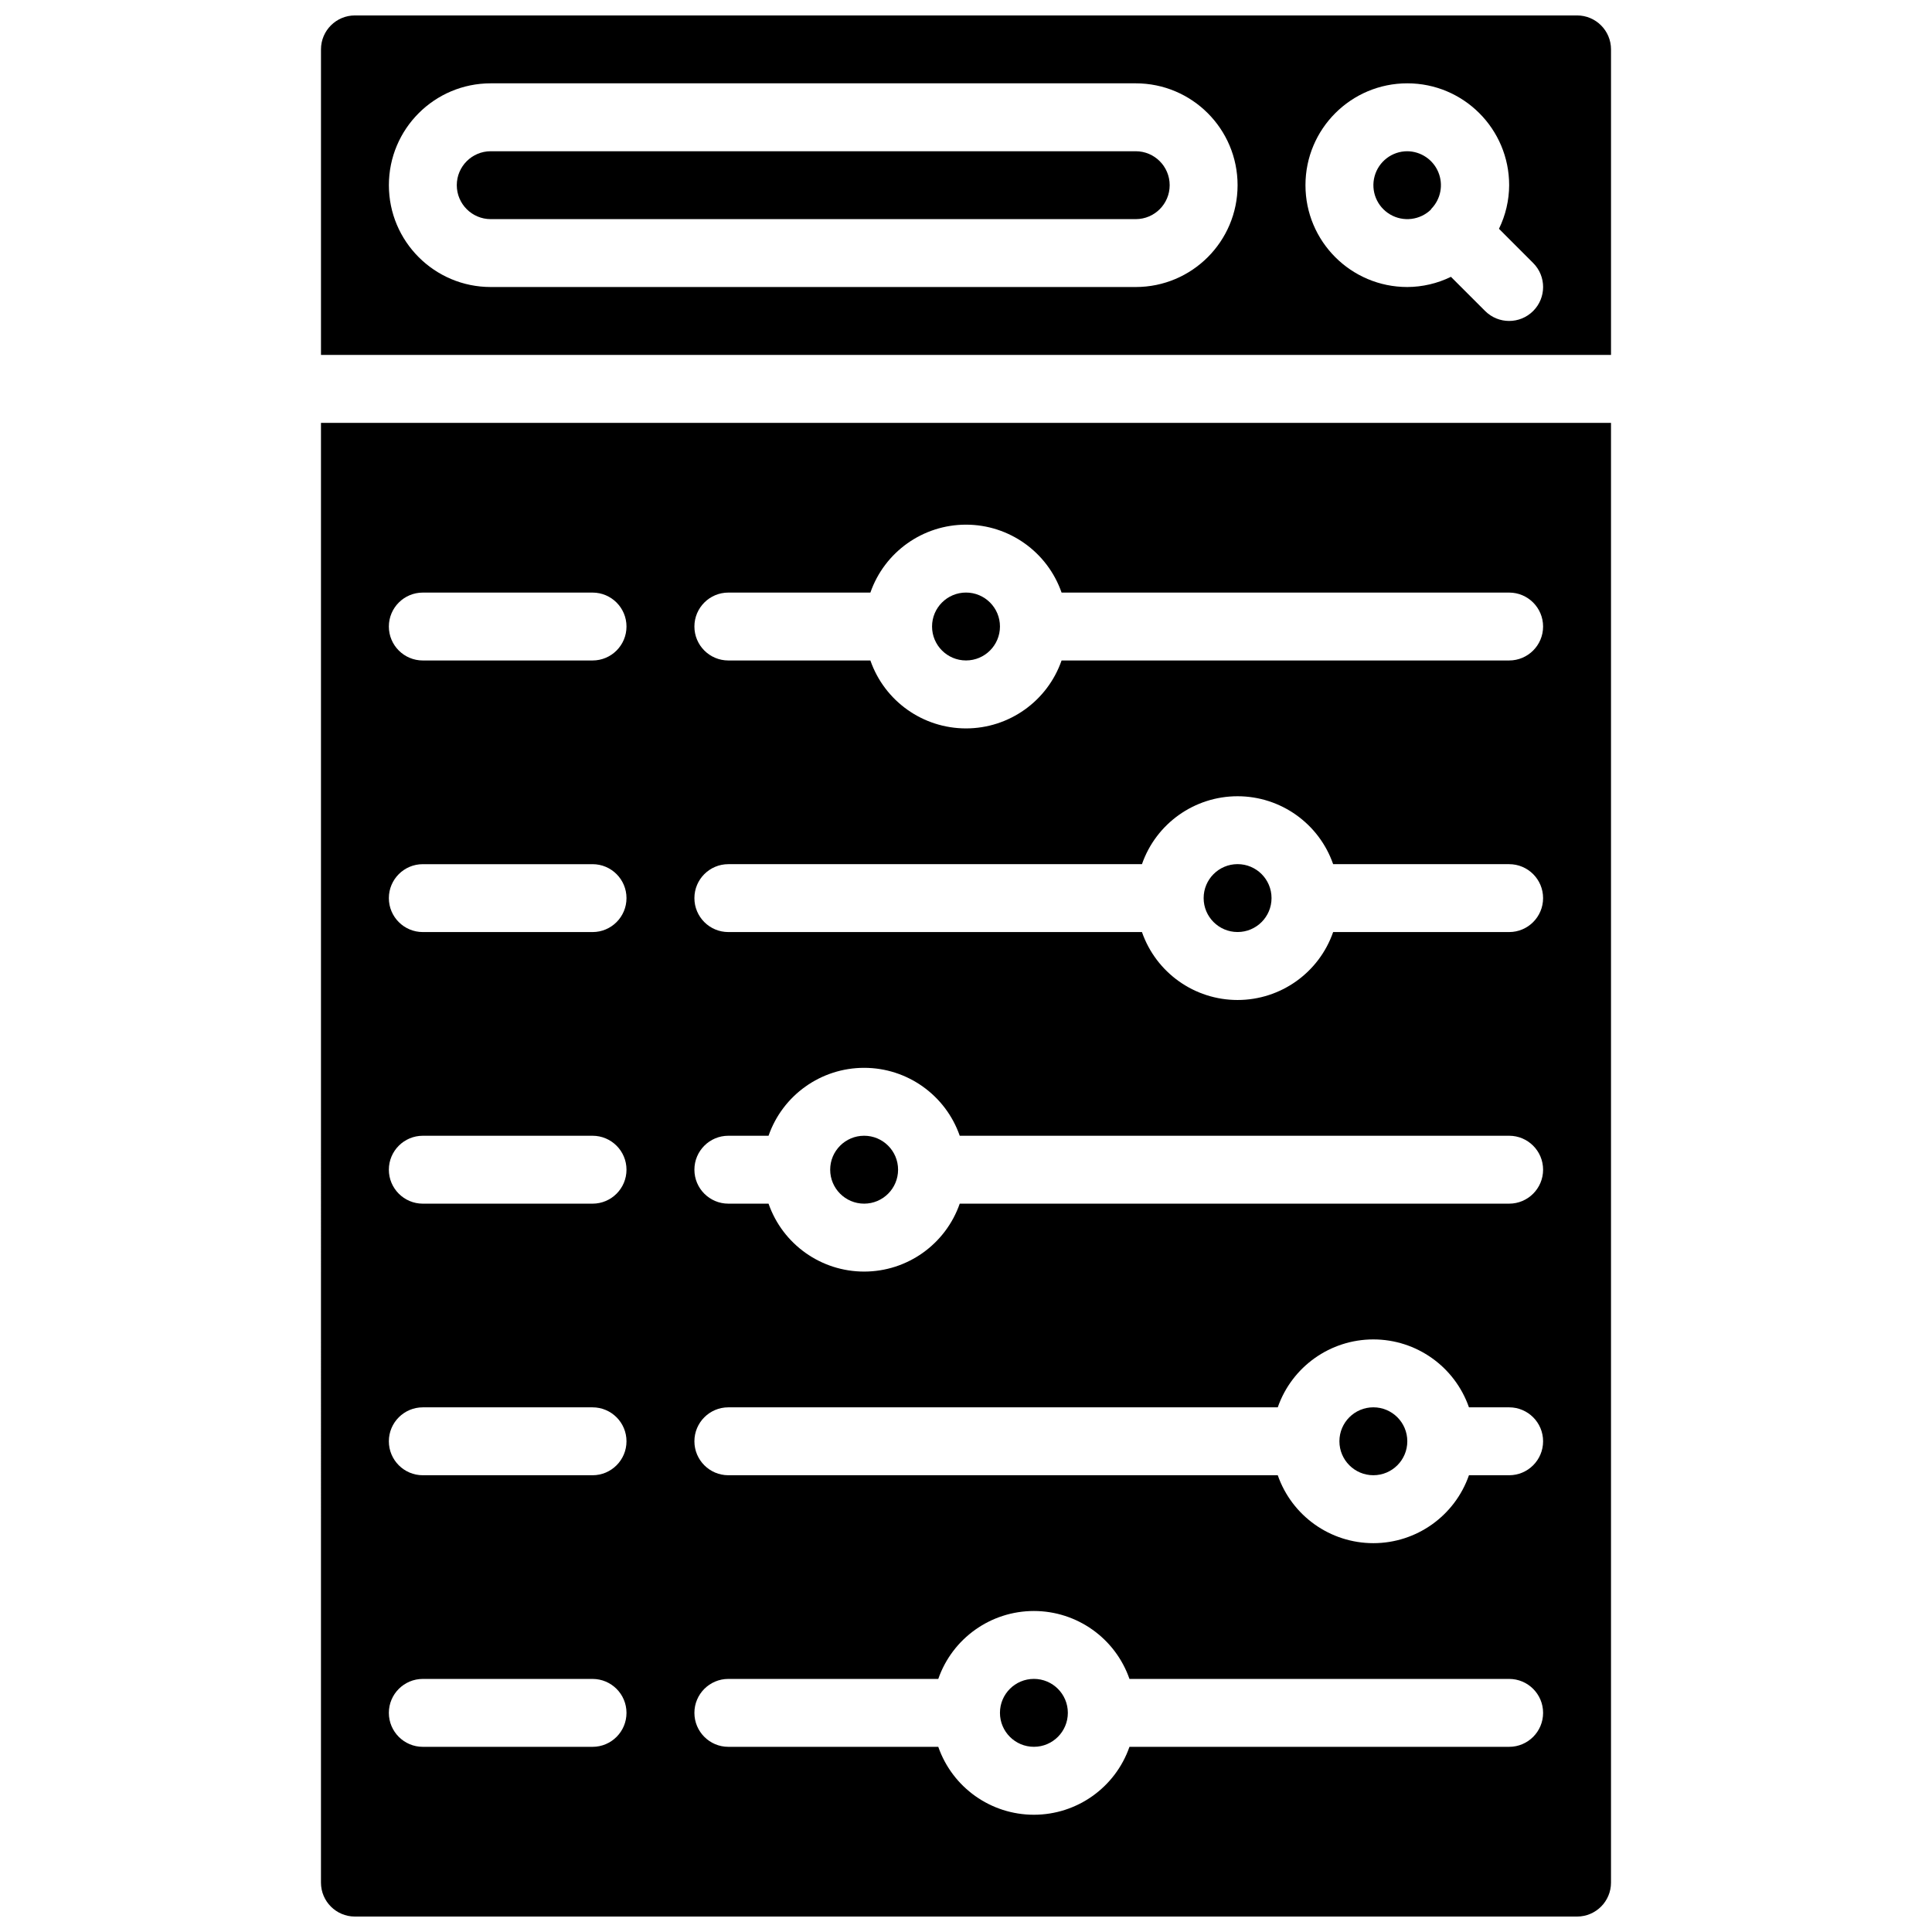
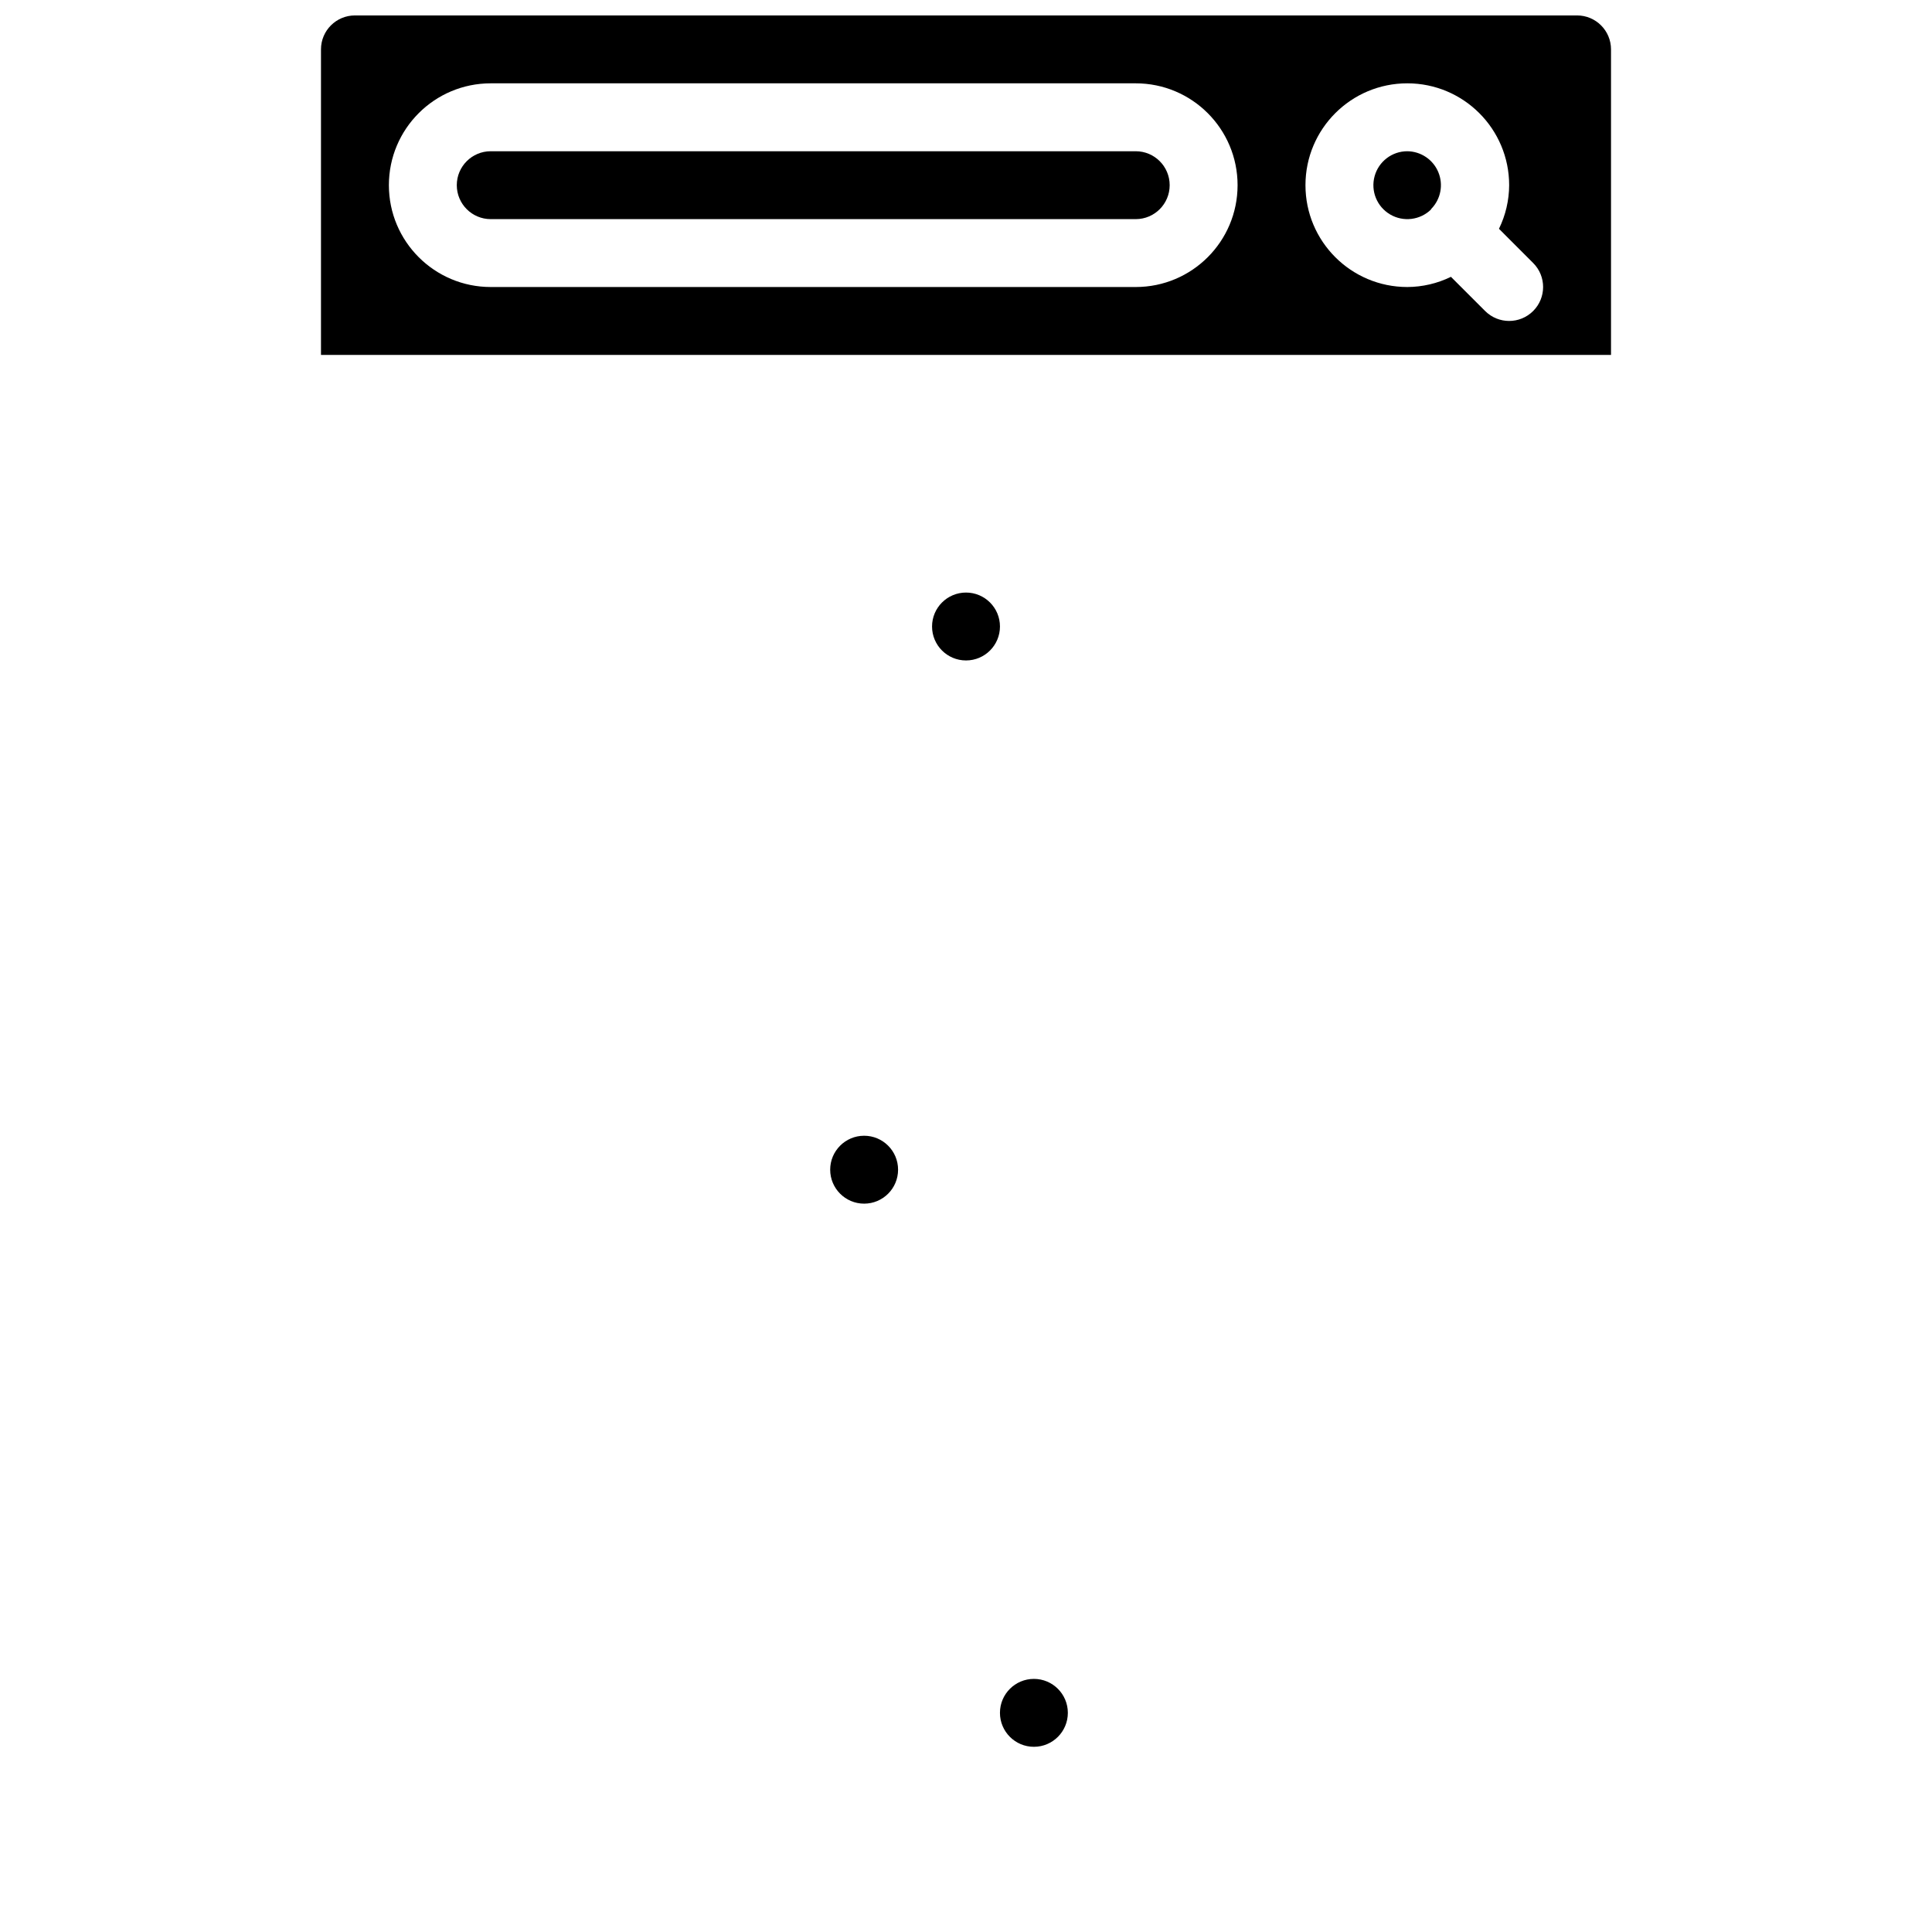
<svg xmlns="http://www.w3.org/2000/svg" width="800px" height="800px" version="1.1" viewBox="144 144 512 512">
  <defs>
    <clipPath id="b">
      <path d="m229 256h342v395.9h-342z" />
    </clipPath>
    <clipPath id="a">
      <path d="m229 148.09h342v90.906h-342z" />
    </clipPath>
  </defs>
  <path d="m426.99 597.92c0 4.969-4.027 9-8.996 9s-8.996-4.031-8.996-9 4.027-8.996 8.996-8.996 8.996 4.027 8.996 8.996" />
  <g clip-path="url(#b)">
-     <path d="m229.06 642.91c0 4.969 4.027 8.996 8.996 8.996h323.88c4.969 0 8.996-4.027 8.996-8.996v-386.85h-341.87zm107.96-341.87h37.641c3.754-10.777 13.922-18 25.336-18s21.578 7.223 25.332 18h118.61c4.969 0 8.996 4.027 8.996 8.996s-4.027 8.996-8.996 8.996h-118.61c-3.754 10.781-13.918 18.004-25.332 18.004s-21.582-7.223-25.336-18.004h-37.641c-4.969 0-8.996-4.027-8.996-8.996s4.027-8.996 8.996-8.996zm0 71.973h109.61c3.754-10.777 13.922-18 25.336-18 11.414 0 21.578 7.223 25.332 18h46.641c4.969 0 8.996 4.027 8.996 8.996s-4.027 8.996-8.996 8.996h-46.641c-3.754 10.781-13.918 18.004-25.332 18.004-11.414 0-21.582-7.223-25.336-18.004h-109.61c-4.969 0-8.996-4.027-8.996-8.996s4.027-8.996 8.996-8.996zm0 71.973h10.652c3.754-10.777 13.918-18 25.332-18 11.414 0 21.578 7.223 25.336 18h145.6c4.969 0 8.996 4.027 8.996 8.996s-4.027 9-8.996 9h-145.6c-3.758 10.777-13.922 18-25.336 18-11.414 0-21.578-7.223-25.332-18h-10.652c-4.969 0-8.996-4.031-8.996-9s4.027-8.996 8.996-8.996zm0 71.973h145.6c3.754-10.777 13.918-18 25.332-18 11.414 0 21.578 7.223 25.336 18h10.652c4.969 0 8.996 4.027 8.996 8.996s-4.027 9-8.996 9h-10.652c-3.758 10.777-13.922 18-25.336 18-11.414 0-21.578-7.223-25.332-18h-145.6c-4.969 0-8.996-4.031-8.996-9s4.027-8.996 8.996-8.996zm0 71.973h55.633c3.758-10.777 13.922-18 25.336-18 11.414 0 21.578 7.223 25.332 18h100.62c4.969 0 8.996 4.027 8.996 8.996s-4.027 9-8.996 9h-100.62c-3.754 10.777-13.918 18-25.332 18-11.414 0-21.578-7.223-25.336-18h-55.633c-4.969 0-8.996-4.031-8.996-9s4.027-8.996 8.996-8.996zm-80.969-287.89h44.98c4.969 0 8.996 4.027 8.996 8.996s-4.027 8.996-8.996 8.996h-44.98c-4.969 0-9-4.027-9-8.996s4.031-8.996 9-8.996zm0 71.973h44.98c4.969 0 8.996 4.027 8.996 8.996s-4.027 8.996-8.996 8.996h-44.98c-4.969 0-9-4.027-9-8.996s4.031-8.996 9-8.996zm0 71.973h44.98c4.969 0 8.996 4.027 8.996 8.996s-4.027 9-8.996 9h-44.98c-4.969 0-9-4.031-9-9s4.031-8.996 9-8.996zm0 71.973h44.98c4.969 0 8.996 4.027 8.996 8.996s-4.027 9-8.996 9h-44.98c-4.969 0-9-4.031-9-9s4.031-8.996 9-8.996zm0 71.973h44.98c4.969 0 8.996 4.027 8.996 8.996s-4.027 9-8.996 9h-44.98c-4.969 0-9-4.031-9-9s4.031-8.996 9-8.996z" />
-   </g>
+     </g>
  <path d="m409 310.03c0 4.969-4.027 8.996-8.996 8.996s-9-4.027-9-8.996 4.031-8.996 9-8.996 8.996 4.027 8.996 8.996" />
  <path d="m382 453.98c0 4.969-4.027 9-8.996 9s-8.996-4.031-8.996-9 4.027-8.996 8.996-8.996 8.996 4.027 8.996 8.996" />
-   <path d="m516.95 525.95c0 4.969-4.027 9-8.996 9s-8.996-4.031-8.996-9 4.027-8.996 8.996-8.996 8.996 4.027 8.996 8.996" />
  <path d="m444.98 184.08h-170.93c-4.969 0-8.996 4.027-8.996 8.996s4.027 8.996 8.996 8.996h170.93c4.969 0 8.996-4.027 8.996-8.996s-4.027-8.996-8.996-8.996z" />
  <g clip-path="url(#a)">
    <path d="m561.94 148.09h-323.88c-4.969 0-8.996 4.027-8.996 8.996v80.969h341.87v-80.969c0-4.969-4.027-8.996-8.996-8.996zm-116.96 71.973h-170.93c-14.906 0-26.992-12.082-26.992-26.988s12.086-26.992 26.992-26.992h170.93c14.906 0 26.992 12.086 26.992 26.992s-12.086 26.988-26.992 26.988zm105.32 6.359c-3.512 3.512-9.207 3.512-12.723 0l-9.066-9.059c-3.602 1.762-7.555 2.684-11.562 2.699-14.906 0-26.988-12.082-26.988-26.988s12.082-26.992 26.988-26.992 26.992 12.086 26.992 26.992c-0.016 4.008-0.941 7.957-2.699 11.559l9.066 9.07c3.512 3.516 3.508 9.211-0.008 12.719z" />
  </g>
  <path d="m516.95 184.08c-4.059 0-7.609 2.723-8.672 6.641-1.066 3.914 0.625 8.059 4.125 10.113 3.5 2.055 7.945 1.512 10.844-1.328v-0.133l0.109-0.074c2.484-2.59 3.191-6.406 1.797-9.715-1.391-3.305-4.613-5.469-8.203-5.504z" />
-   <path d="m480.97 382c0 4.969-4.027 8.996-8.996 8.996s-8.996-4.027-8.996-8.996 4.027-8.996 8.996-8.996 8.996 4.027 8.996 8.996" />
</svg>